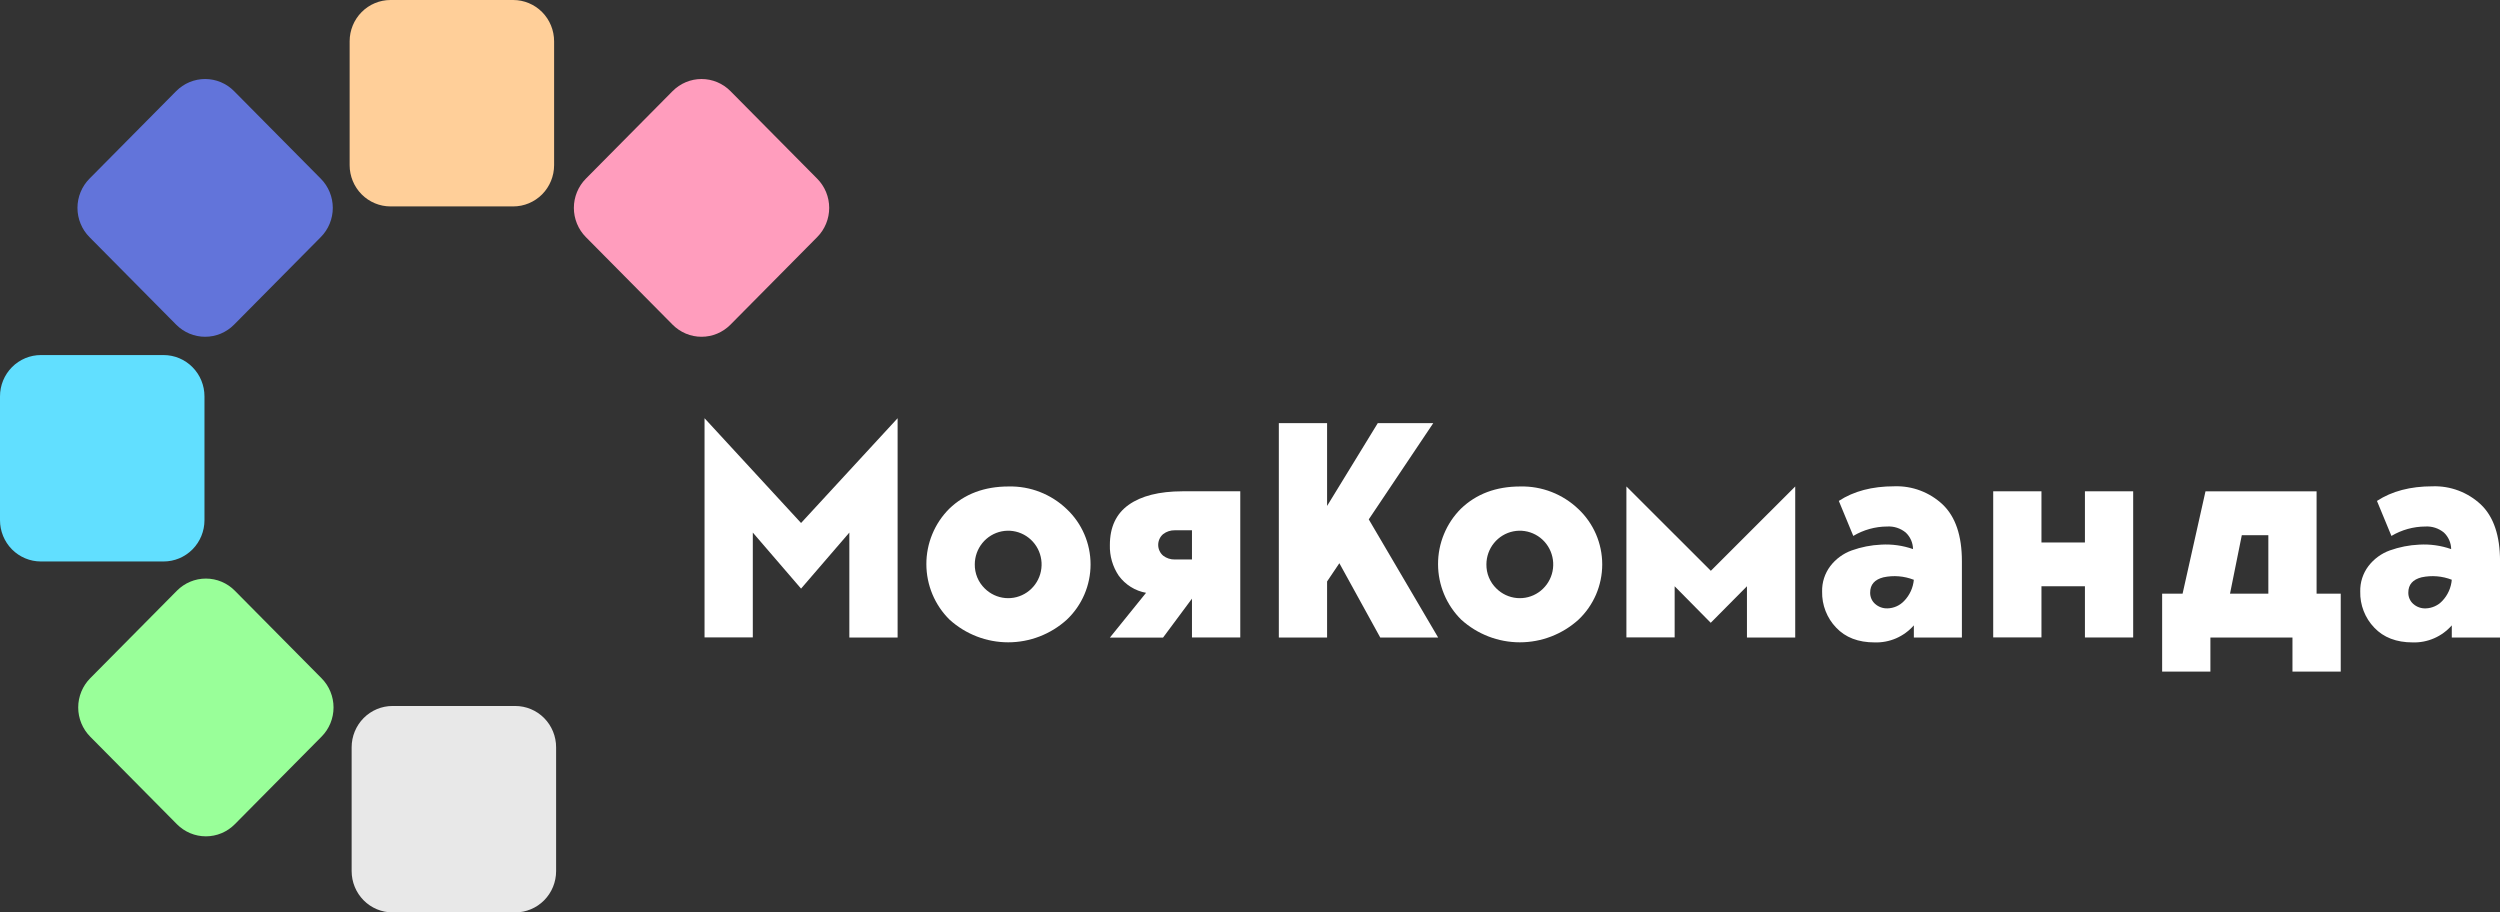
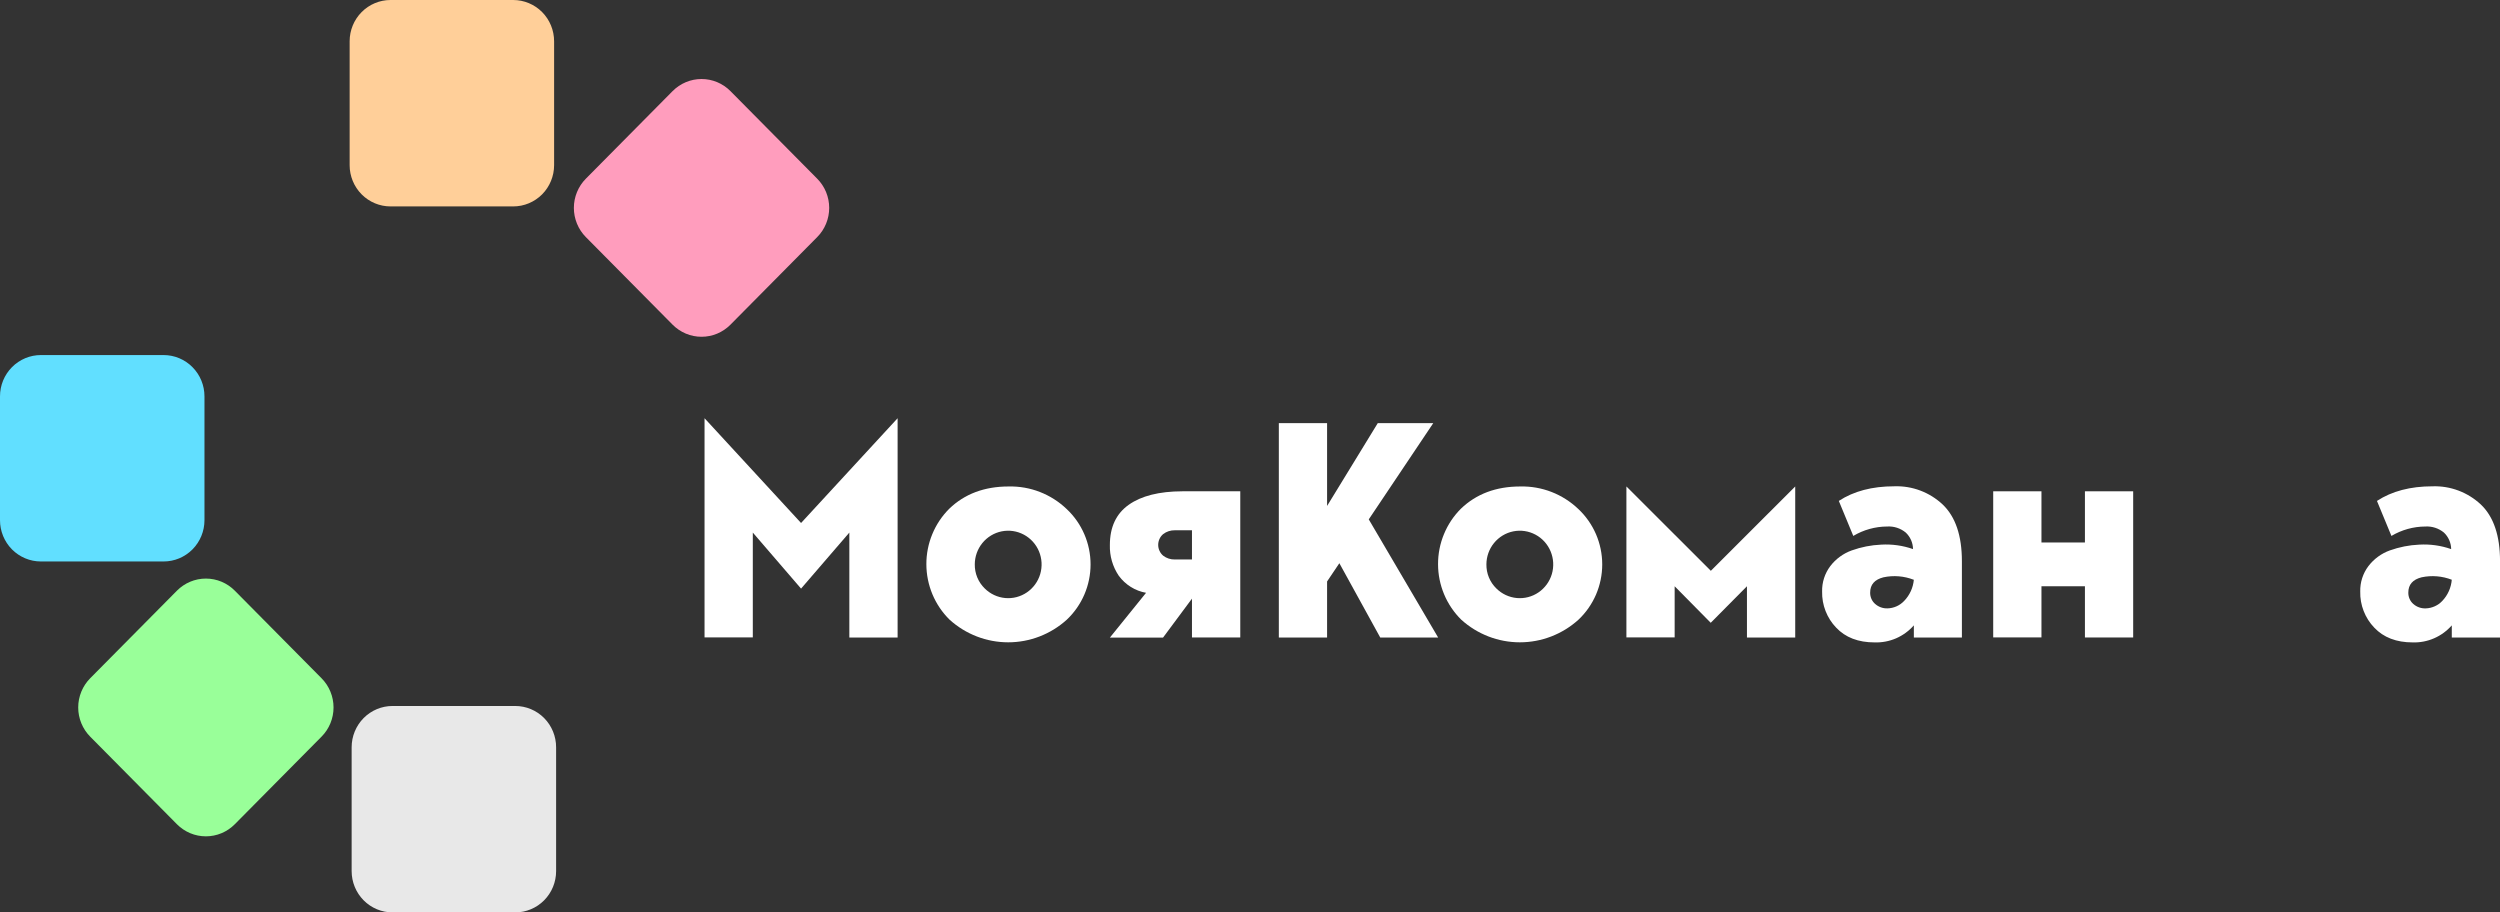
<svg xmlns="http://www.w3.org/2000/svg" width="137" height="50" viewBox="0 0 137 50" fill="none">
  <rect x="0" y="0" width="137" height="50" fill="#333333" stroke="none" />
  <g clip-path="url(#clip0_3376_13622)">
    <path d="M49.189 22.919V34.937H46.544V29.185L43.898 32.256L41.254 29.185V34.928H38.609V22.919L43.898 28.66L49.189 22.919Z" fill="white" />
    <path d="M55.269 26.659C56.454 26.63 57.601 27.077 58.46 27.901C58.871 28.288 59.199 28.758 59.423 29.279C59.647 29.8 59.763 30.362 59.763 30.93C59.763 31.498 59.647 32.06 59.423 32.581C59.199 33.102 58.871 33.571 58.46 33.959C57.578 34.758 56.434 35.199 55.249 35.199C54.064 35.199 52.921 34.758 52.038 33.959C51.636 33.564 51.317 33.091 51.098 32.57C50.88 32.048 50.766 31.487 50.765 30.921C50.763 30.354 50.874 29.793 51.09 29.27C51.306 28.747 51.623 28.273 52.022 27.876C52.863 27.066 53.946 26.66 55.269 26.659ZM53.965 32.249C54.267 32.548 54.661 32.733 55.083 32.772C55.504 32.811 55.925 32.702 56.275 32.462C56.626 32.223 56.883 31.869 57.004 31.459C57.124 31.05 57.101 30.612 56.938 30.218C56.775 29.824 56.481 29.499 56.108 29.299C55.735 29.099 55.304 29.035 54.889 29.119C54.475 29.203 54.102 29.429 53.834 29.759C53.565 30.089 53.419 30.503 53.418 30.93C53.415 31.176 53.462 31.42 53.556 31.647C53.65 31.874 53.789 32.078 53.965 32.249Z" fill="white" />
    <path d="M64.791 26.923H67.967V34.934H65.32V32.805L63.734 34.941H60.821L62.804 32.486C62.206 32.379 61.671 32.045 61.309 31.552C60.974 31.056 60.803 30.466 60.821 29.866C60.821 28.886 61.165 28.151 61.854 27.663C62.542 27.174 63.522 26.927 64.791 26.923ZM65.32 29.059H64.379C64.15 29.055 63.926 29.128 63.743 29.267C63.657 29.339 63.588 29.43 63.541 29.532C63.493 29.635 63.469 29.747 63.469 29.86C63.469 29.973 63.493 30.084 63.541 30.186C63.588 30.289 63.657 30.38 63.743 30.452C63.926 30.592 64.15 30.665 64.379 30.66H65.32V29.059Z" fill="white" />
-     <path d="M78.811 34.937H75.638L73.397 30.864L72.724 31.864V34.937H70.08V23.186H72.724V27.726L75.503 23.186H78.544L75.008 28.462L78.811 34.937Z" fill="white" />
+     <path d="M78.811 34.937H75.638L73.397 30.864L72.724 31.864V34.937H70.08V23.186H72.724V27.726L75.503 23.186H78.544L75.008 28.462Z" fill="white" />
    <path d="M83.306 26.659C84.492 26.63 85.64 27.076 86.5 27.901C86.911 28.289 87.238 28.758 87.463 29.279C87.686 29.8 87.802 30.362 87.802 30.93C87.802 31.498 87.686 32.06 87.463 32.581C87.238 33.102 86.911 33.572 86.5 33.959C85.617 34.758 84.474 35.199 83.288 35.199C82.103 35.199 80.96 34.758 80.077 33.959C79.676 33.564 79.357 33.091 79.138 32.57C78.92 32.048 78.806 31.488 78.805 30.921C78.803 30.355 78.913 29.794 79.129 29.271C79.344 28.748 79.66 28.274 80.059 27.876C80.902 27.066 81.984 26.66 83.306 26.659ZM82.002 32.249C82.303 32.548 82.698 32.733 83.12 32.772C83.541 32.811 83.962 32.702 84.312 32.462C84.662 32.223 84.92 31.869 85.041 31.459C85.162 31.05 85.138 30.612 84.975 30.218C84.812 29.824 84.519 29.499 84.145 29.299C83.772 29.099 83.341 29.035 82.926 29.119C82.512 29.203 82.139 29.429 81.871 29.759C81.602 30.089 81.456 30.503 81.455 30.93C81.452 31.176 81.499 31.42 81.593 31.647C81.687 31.874 81.826 32.079 82.002 32.249Z" fill="white" />
    <path d="M93.754 31.28L98.378 26.658V34.937H95.733V32.127L93.748 34.129L91.771 32.127V34.93H89.127V26.658L93.754 31.28Z" fill="white" />
    <path d="M107.512 34.937H104.879V34.269C104.611 34.575 104.279 34.817 103.908 34.979C103.536 35.14 103.134 35.217 102.73 35.204C101.833 35.204 101.13 34.934 100.621 34.394C100.369 34.132 100.172 33.822 100.04 33.483C99.908 33.144 99.844 32.781 99.852 32.416C99.84 31.914 99.999 31.422 100.3 31.023C100.602 30.628 101.01 30.33 101.475 30.163C101.993 29.977 102.536 29.87 103.086 29.846C103.679 29.811 104.273 29.894 104.834 30.09C104.831 29.921 104.795 29.753 104.727 29.597C104.658 29.442 104.56 29.302 104.437 29.186C104.15 28.948 103.784 28.829 103.413 28.853C102.761 28.856 102.121 29.034 101.56 29.369L100.767 27.45C101.582 26.916 102.596 26.649 103.808 26.649C104.788 26.615 105.743 26.974 106.461 27.649C107.161 28.319 107.512 29.354 107.512 30.756V34.937ZM104.868 31.769C104.34 31.565 103.766 31.519 103.214 31.636C102.73 31.758 102.485 32.036 102.485 32.471C102.482 32.589 102.505 32.706 102.552 32.815C102.6 32.923 102.67 33.02 102.759 33.097C102.945 33.26 103.185 33.347 103.431 33.339C103.603 33.335 103.773 33.297 103.93 33.227C104.087 33.157 104.229 33.056 104.348 32.93C104.653 32.615 104.84 32.203 104.879 31.765L104.868 31.769Z" fill="white" />
    <path d="M114.254 26.923H116.898V34.934H114.254V32.127H111.872V34.93H109.228V26.923H111.872V29.728H114.254V26.923Z" fill="white" />
-     <path d="M126.949 32.532H128.272V36.805H125.627V34.937H121.13V36.805H118.485V32.532H119.606L120.861 26.925H126.949V32.532ZM122.205 32.532H124.305V29.328H122.851L122.205 32.532Z" fill="white" />
    <path d="M137.002 34.937H134.358V34.27C134.091 34.574 133.761 34.816 133.391 34.977C133.021 35.139 132.621 35.216 132.218 35.204C131.322 35.204 130.619 34.934 130.109 34.394C129.857 34.132 129.66 33.823 129.528 33.483C129.396 33.144 129.332 32.781 129.341 32.417C129.329 31.914 129.487 31.422 129.789 31.023C130.09 30.629 130.498 30.33 130.963 30.163C131.482 29.977 132.025 29.87 132.574 29.846C133.168 29.811 133.763 29.894 134.324 30.091C134.322 29.921 134.285 29.753 134.217 29.598C134.149 29.442 134.051 29.302 133.928 29.186C133.64 28.948 133.274 28.83 132.904 28.853C132.252 28.857 131.612 29.035 131.05 29.369L130.257 27.451C131.073 26.917 132.087 26.65 133.3 26.65C134.281 26.616 135.235 26.976 135.954 27.65C136.653 28.319 137.002 29.355 137.002 30.756V34.937ZM134.358 31.77C133.831 31.565 133.257 31.519 132.704 31.636C132.22 31.758 131.976 32.036 131.976 32.471C131.973 32.589 131.996 32.707 132.043 32.815C132.09 32.924 132.161 33.02 132.249 33.098C132.435 33.261 132.675 33.347 132.922 33.34C133.094 33.336 133.263 33.297 133.42 33.227C133.578 33.157 133.72 33.056 133.838 32.93C134.139 32.614 134.323 32.202 134.358 31.765V31.77Z" fill="white" />
    <path d="M0 21.72C0 21.119 0.236 20.544 0.656 20.12C1.077 19.695 1.647 19.457 2.241 19.457H8.964C9.558 19.457 10.128 19.695 10.548 20.12C10.969 20.544 11.205 21.119 11.205 21.72V28.507C11.205 29.107 10.969 29.682 10.548 30.107C10.128 30.531 9.558 30.769 8.964 30.769H2.241C1.647 30.769 1.077 30.531 0.656 30.107C0.236 29.682 0 29.107 0 28.507V21.72Z" fill="#61DFFF" />
    <path d="M28.124 0C28.718 0 29.288 0.238 29.709 0.663C30.129 1.087 30.365 1.662 30.365 2.262V9.05C30.365 9.65 30.129 10.225 29.709 10.65C29.288 11.074 28.718 11.312 28.124 11.312H21.401C20.807 11.312 20.237 11.074 19.817 10.65C19.396 10.225 19.16 9.65 19.16 9.05V2.262C19.16 1.662 19.396 1.087 19.817 0.663C20.237 0.238 20.807 0 21.401 0H28.124Z" fill="#FFCF99" />
    <path d="M19.27 40.95C19.27 40.35 19.507 39.774 19.927 39.35C20.347 38.926 20.917 38.688 21.512 38.688H28.234C28.829 38.688 29.399 38.926 29.819 39.35C30.239 39.774 30.475 40.35 30.475 40.95V47.737C30.475 48.337 30.239 48.913 29.819 49.337C29.399 49.761 28.829 50 28.234 50H21.512C20.917 50 20.347 49.761 19.927 49.337C19.507 48.913 19.27 48.337 19.27 47.737V40.95Z" fill="#E8E8E8" />
    <path d="M4.943 40.369C4.735 40.159 4.57 39.91 4.457 39.635C4.344 39.36 4.286 39.066 4.286 38.768C4.286 38.471 4.344 38.177 4.457 37.902C4.57 37.627 4.735 37.378 4.943 37.168L9.696 32.369C9.905 32.159 10.152 31.992 10.424 31.878C10.696 31.764 10.987 31.706 11.282 31.706C11.576 31.706 11.868 31.764 12.14 31.878C12.412 31.992 12.659 32.159 12.867 32.369L17.62 37.168C17.829 37.378 17.994 37.627 18.107 37.902C18.22 38.177 18.278 38.471 18.278 38.768C18.278 39.066 18.22 39.36 18.107 39.635C17.994 39.91 17.829 40.159 17.62 40.369L12.867 45.168C12.659 45.378 12.412 45.545 12.14 45.659C11.868 45.773 11.576 45.831 11.282 45.831C10.987 45.831 10.696 45.773 10.424 45.659C10.152 45.545 9.905 45.378 9.696 45.168L4.943 40.369Z" fill="#99FF99" />
-     <path d="M9.655 4.993C9.864 4.783 10.111 4.616 10.383 4.502C10.655 4.388 10.946 4.33 11.241 4.33C11.535 4.33 11.827 4.388 12.099 4.502C12.371 4.616 12.618 4.783 12.826 4.993L17.579 9.792C17.788 10.002 17.953 10.251 18.066 10.526C18.179 10.801 18.237 11.095 18.237 11.393C18.237 11.69 18.179 11.984 18.066 12.259C17.953 12.534 17.788 12.783 17.579 12.993L12.826 17.792C12.618 18.002 12.371 18.169 12.099 18.283C11.827 18.397 11.535 18.455 11.241 18.455C10.946 18.455 10.655 18.397 10.383 18.283C10.111 18.169 9.864 18.002 9.655 17.792L4.902 12.993C4.694 12.783 4.529 12.534 4.416 12.259C4.303 11.984 4.245 11.69 4.245 11.393C4.245 11.095 4.303 10.801 4.416 10.526C4.529 10.251 4.694 10.002 4.902 9.792L9.655 4.993Z" fill="#6274DA" />
    <path d="M40.029 4.993C39.821 4.783 39.574 4.616 39.302 4.502C39.03 4.388 38.739 4.33 38.444 4.33C38.15 4.33 37.858 4.388 37.586 4.502C37.314 4.616 37.067 4.783 36.858 4.993L32.105 9.792C31.897 10.002 31.732 10.251 31.619 10.526C31.506 10.801 31.448 11.095 31.448 11.393C31.448 11.69 31.506 11.984 31.619 12.259C31.732 12.534 31.897 12.783 32.105 12.993L36.858 17.792C37.067 18.002 37.314 18.169 37.586 18.283C37.858 18.397 38.15 18.455 38.444 18.455C38.739 18.455 39.03 18.397 39.302 18.283C39.574 18.169 39.821 18.002 40.029 17.792L44.782 12.993C44.991 12.783 45.156 12.534 45.269 12.259C45.382 11.984 45.44 11.69 45.44 11.393C45.44 11.095 45.382 10.801 45.269 10.526C45.156 10.251 44.991 10.002 44.782 9.792L40.029 4.993Z" fill="#FF9DBD" />
  </g>
  <defs>
    <clipPath id="clip0_3376_13622">
      <rect width="137" height="50" fill="white" />
    </clipPath>
  </defs>
</svg>